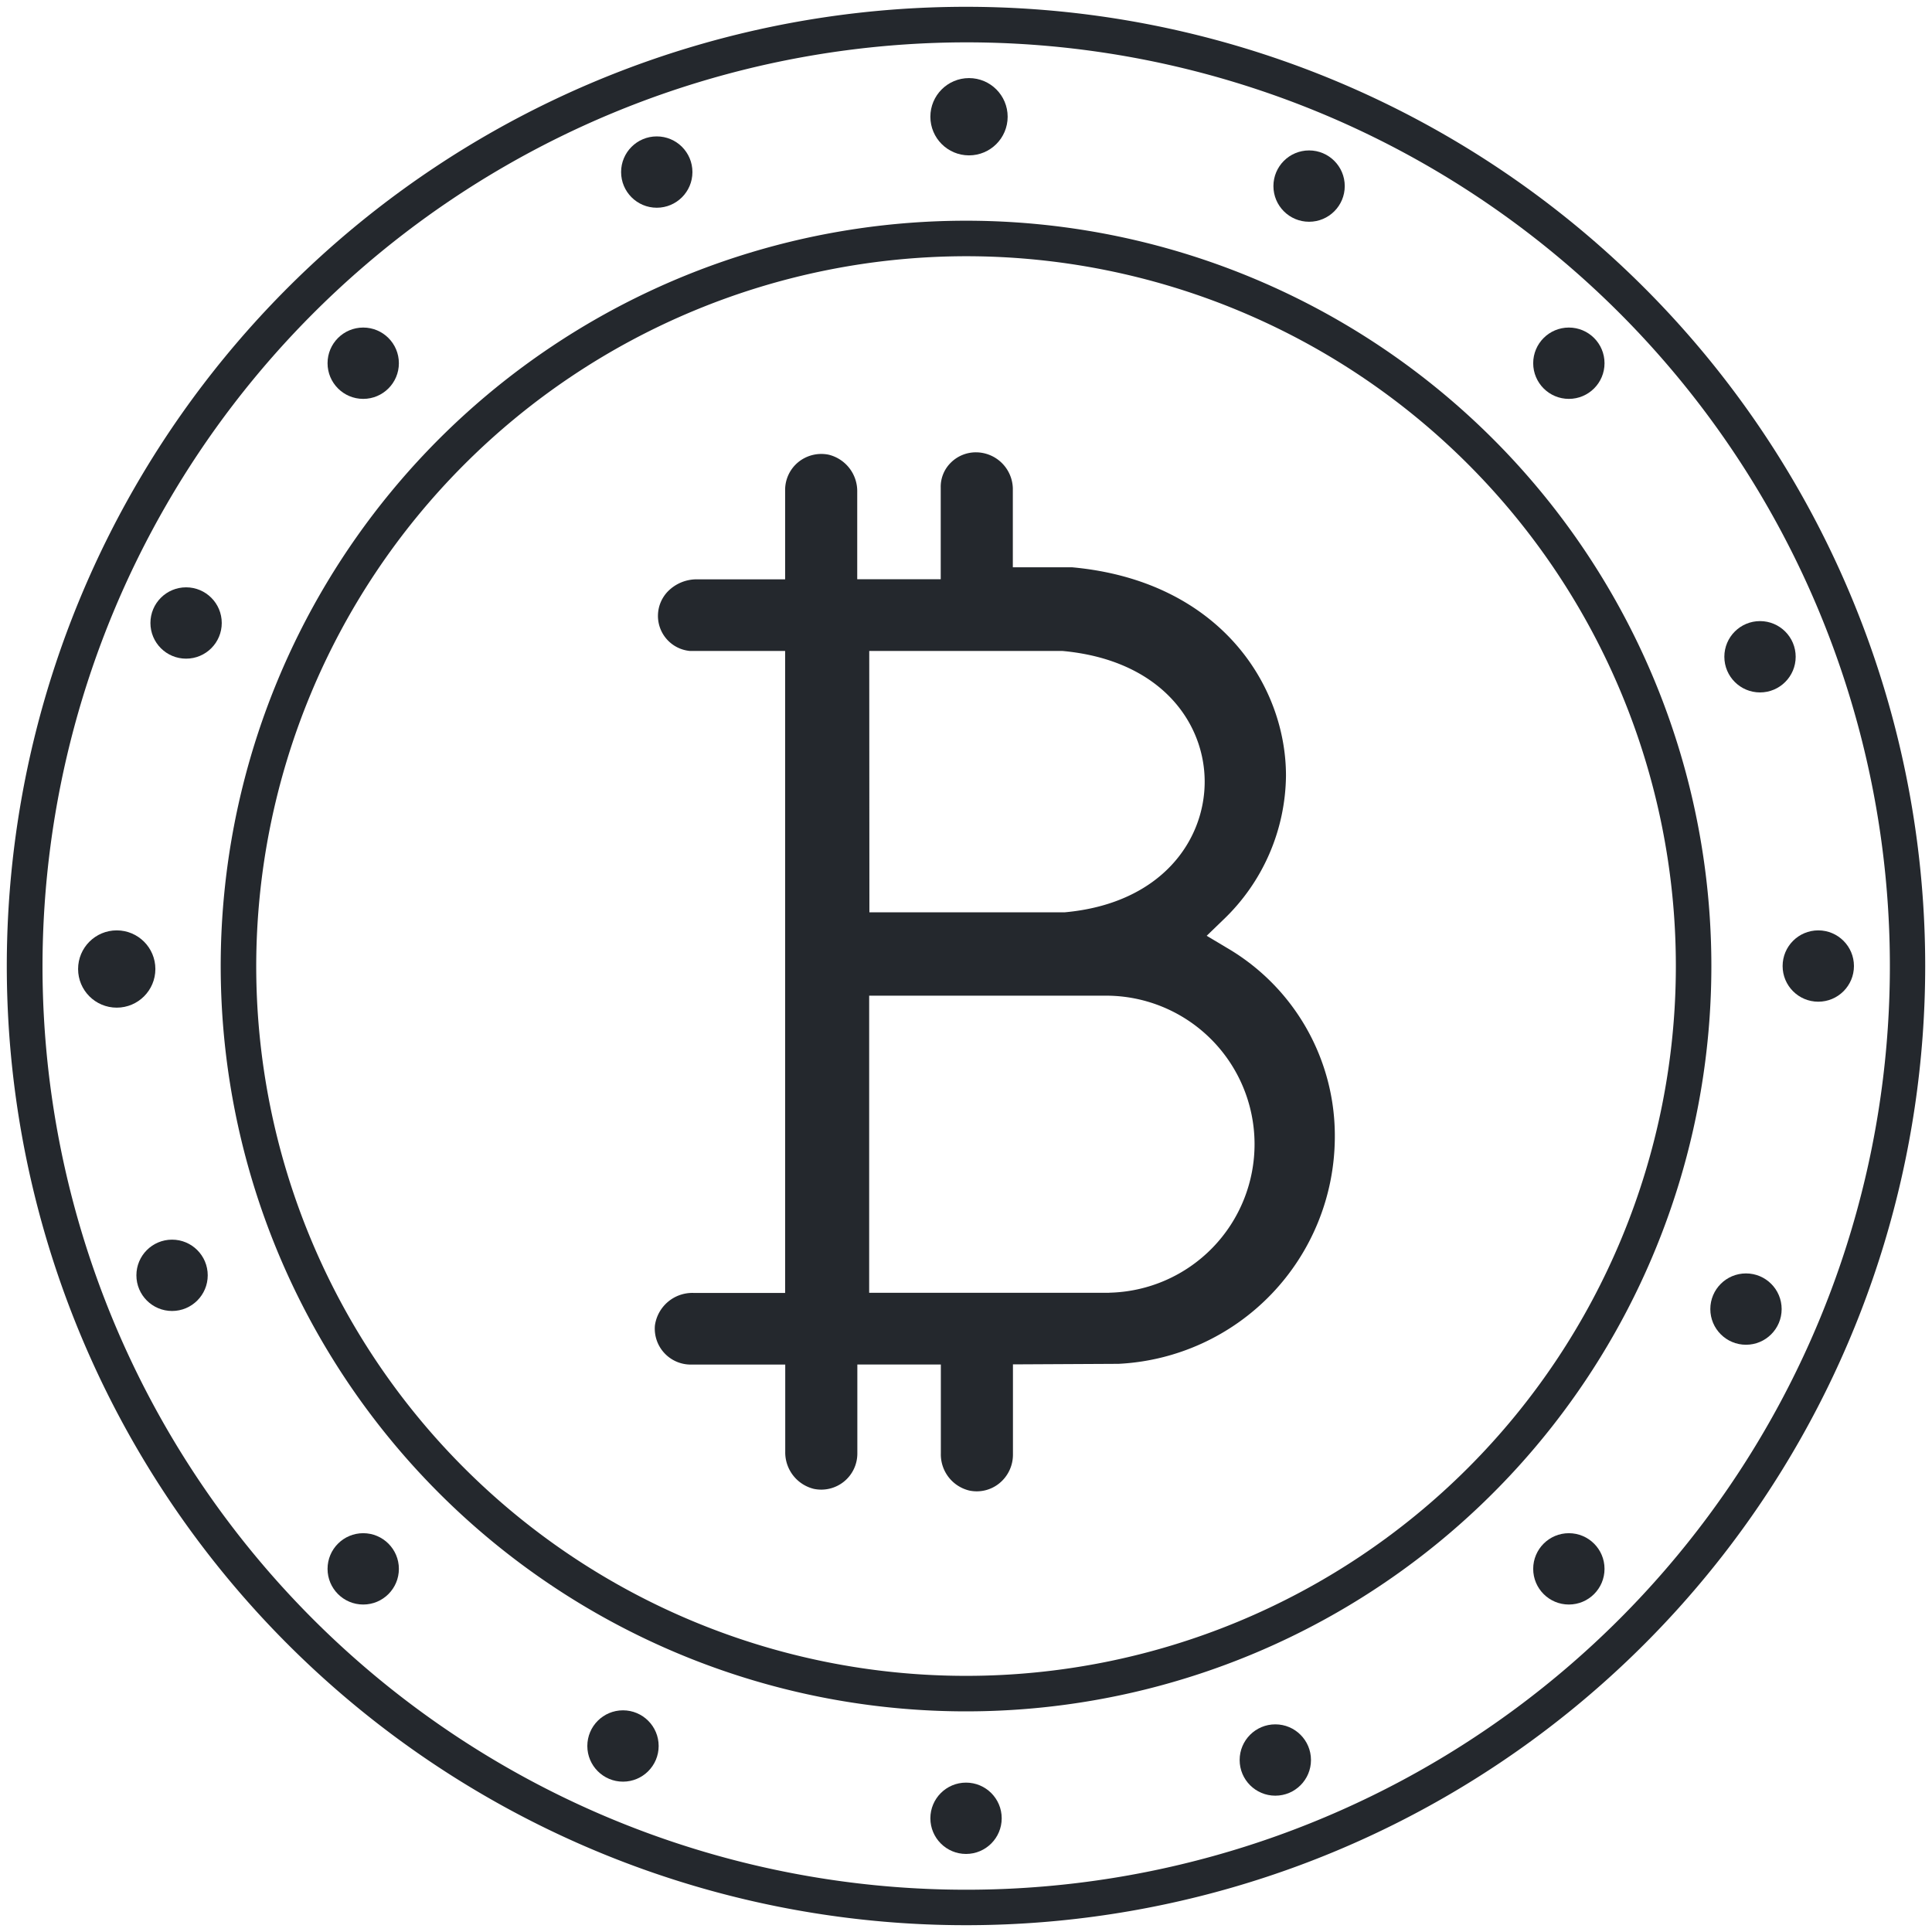
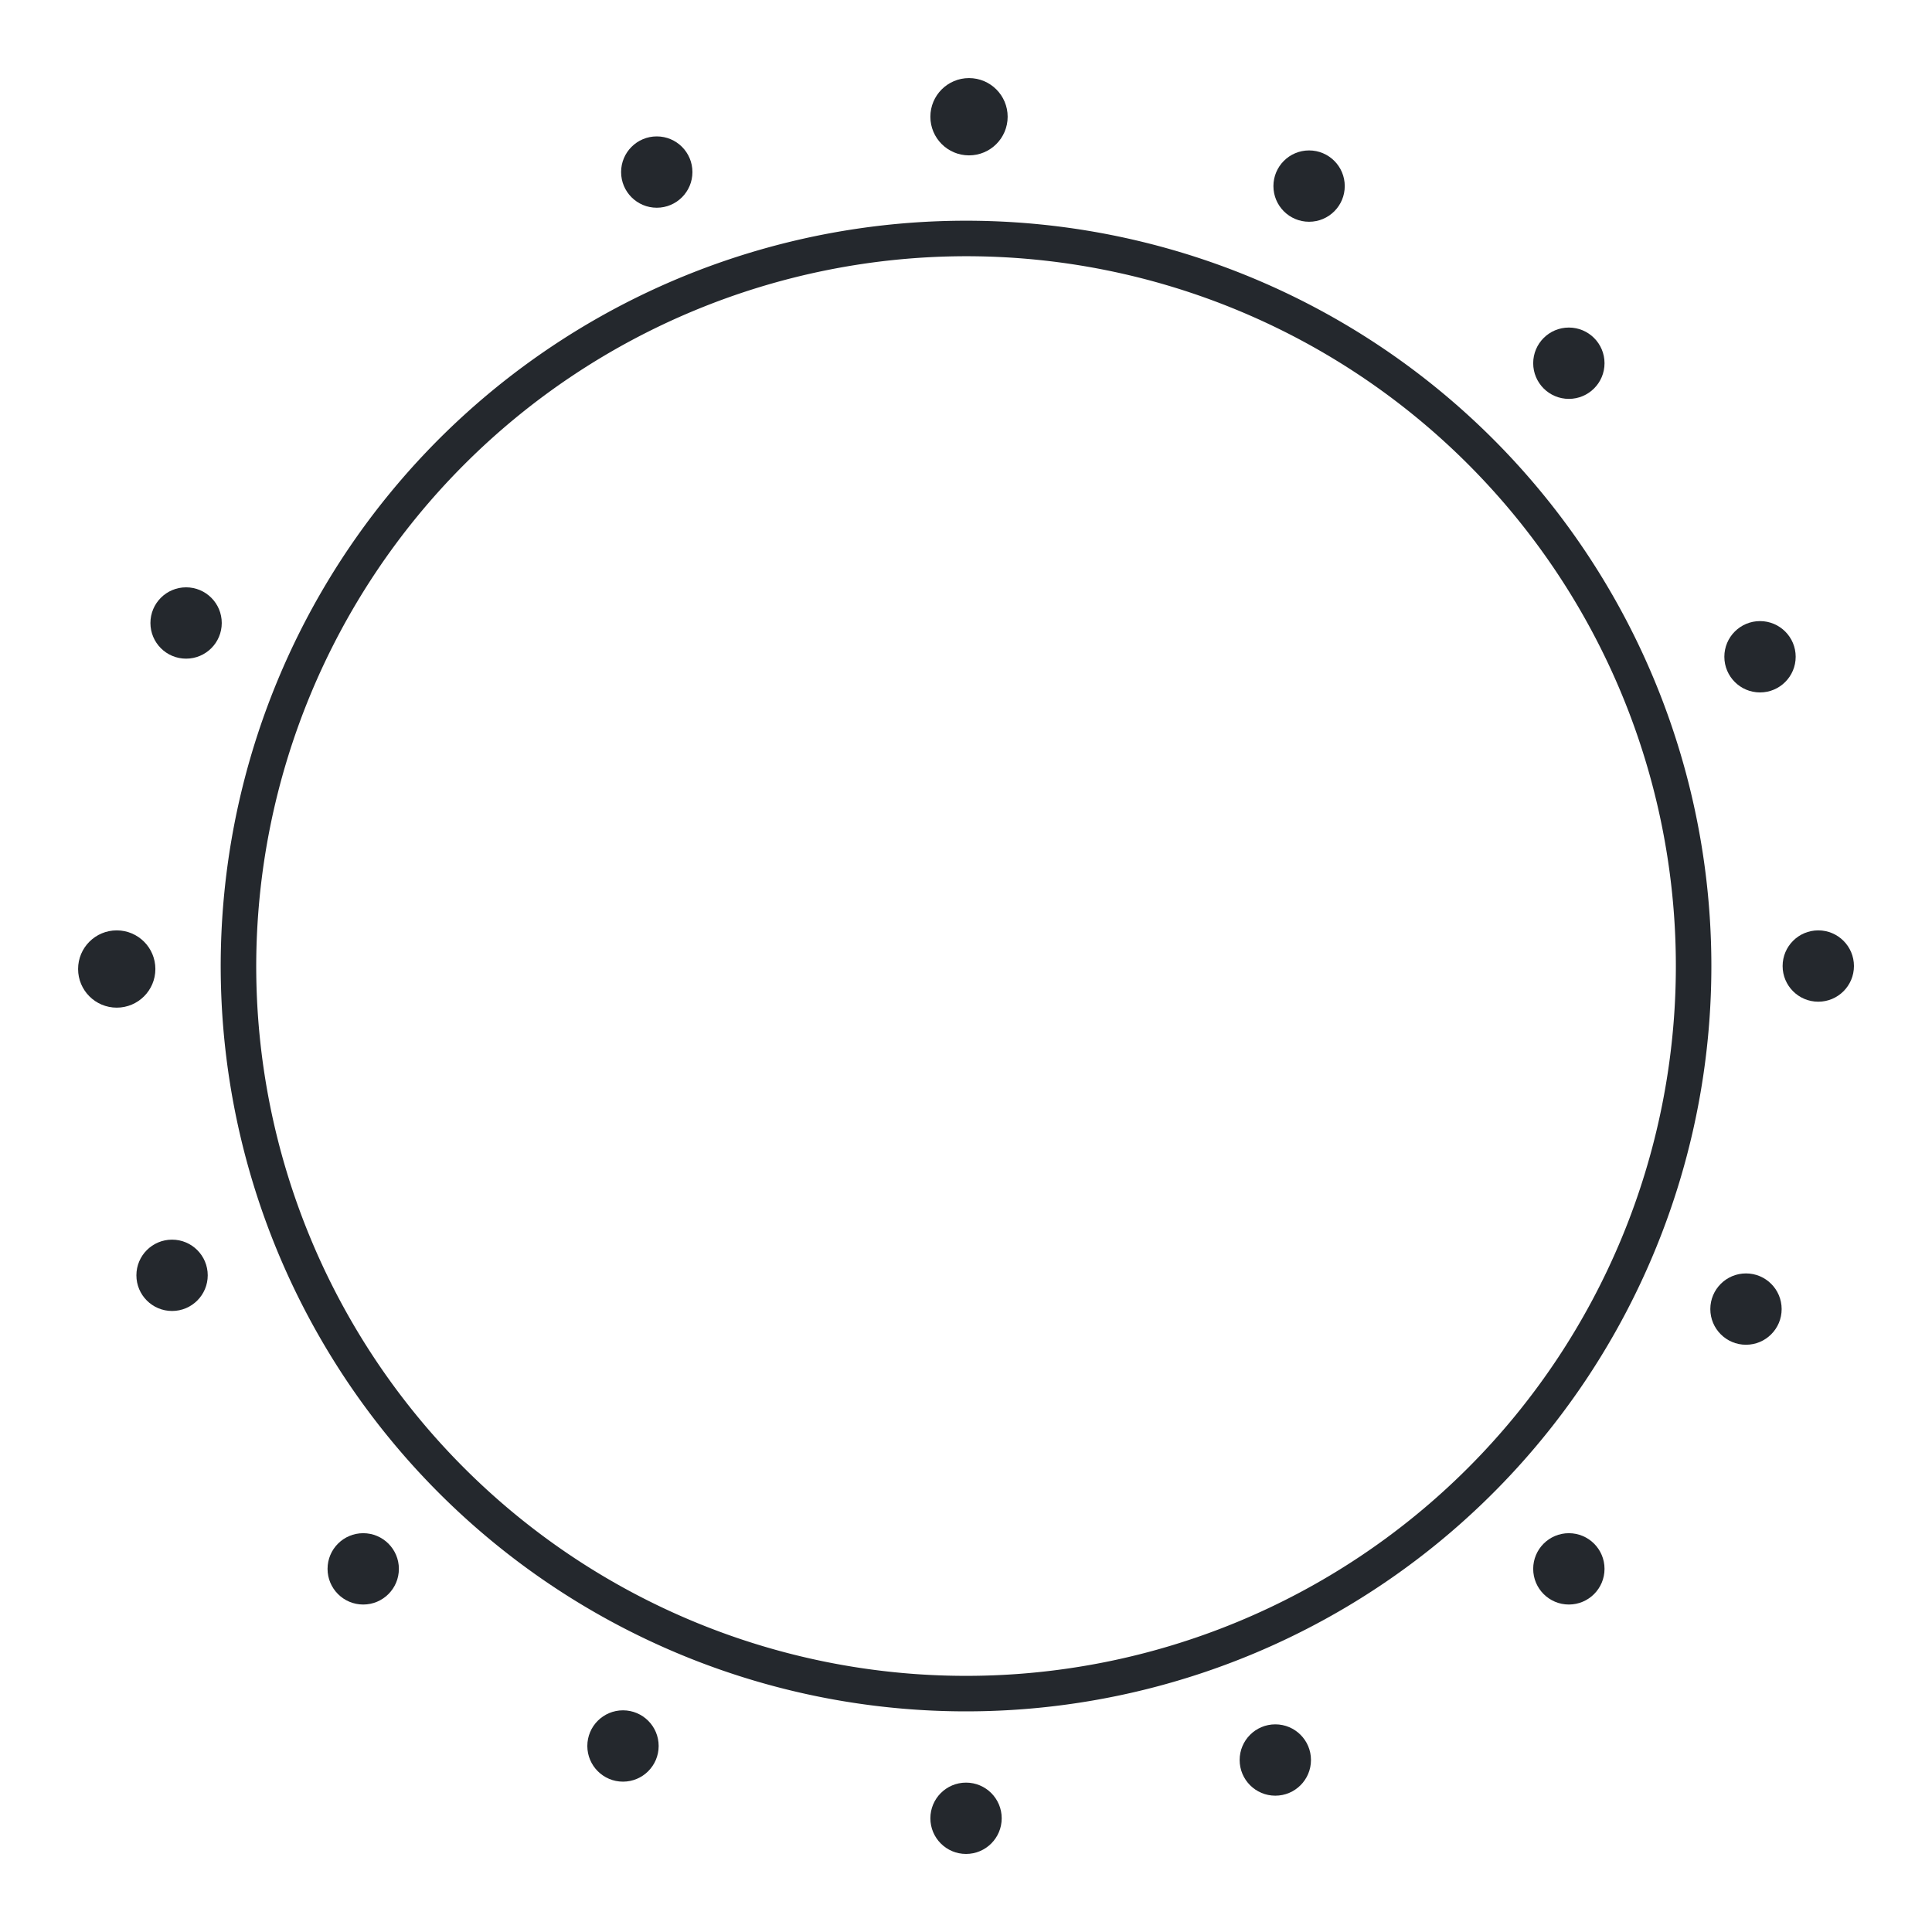
<svg xmlns="http://www.w3.org/2000/svg" viewBox="0 0 50 50">
  <g id="icon-product-cryptocurrencies-blue" transform="translate(1364.176 -4072.824)">
    <rect width="50" height="50" fill="#24282d" />
    <g id="icon_crypto" transform="translate(-1364 4073)">
-       <path d="M544.934,248.106a23.905,23.905,0,1,1-23.9,23.9,23.933,23.933,0,0,1,23.9-23.9m0-.92a24.824,24.824,0,1,0,24.824,24.824,24.824,24.824,0,0,0-24.824-24.824Z" transform="translate(-520.11 -247.186)" fill="#24282d" />
      <g id="Group_42" transform="translate(5.536 5.536)">
        <path d="M547.288,255.994a18.37,18.37,0,1,1-18.37,18.37,18.392,18.392,0,0,1,18.37-18.37m0-.919a19.289,19.289,0,1,0,19.289,19.289,19.289,19.289,0,0,0-19.289-19.289Z" transform="translate(-527.999 -255.075)" fill="#24282d" />
      </g>
      <g id="Group_43" transform="translate(23.902 1.845)">
        <circle cx="1" cy="1" r="1" fill="#24282d" />
      </g>
      <g id="Group_44" transform="translate(23.902 45.958)">
        <circle cx="0.923" cy="0.923" r="0.923" fill="#24282d" />
      </g>
      <g id="Group_45" transform="translate(45.958 23.902)">
        <circle cx="0.923" cy="0.923" r="0.923" fill="#24282d" />
      </g>
      <g id="Group_46" transform="translate(1.845 23.902)">
        <circle cx="1" cy="1" r="1" fill="#24282d" />
      </g>
      <g id="Group_47" transform="translate(39.503 8.301)">
        <circle cx="0.923" cy="0.923" r="0.923" fill="#24282d" />
      </g>
      <g id="Group_48" transform="translate(8.301 39.503)">
        <circle cx="0.923" cy="0.923" r="0.923" fill="#24282d" />
      </g>
      <g id="Group_49" transform="translate(39.503 39.503)">
        <circle cx="0.923" cy="0.923" r="0.923" fill="#24282d" />
      </g>
      <g id="Group_50" transform="translate(8.301 8.301)">
-         <circle cx="0.923" cy="0.923" r="0.923" fill="#24282d" />
-       </g>
+         </g>
      <g id="Group_51" transform="translate(44.087 32.78)">
        <circle cx="0.923" cy="0.923" r="0.923" fill="#24282d" />
      </g>
      <g id="Group_52" transform="translate(3.717 15.024)">
        <circle cx="0.923" cy="0.923" r="0.923" fill="#24282d" />
      </g>
      <g id="Group_53" transform="translate(44.45 15.898)">
        <circle cx="0.923" cy="0.923" r="0.923" fill="#24282d" />
      </g>
      <g id="Group_54" transform="translate(3.354 31.906)">
        <circle cx="0.923" cy="0.923" r="0.923" fill="#24282d" />
      </g>
      <g id="Group_55" transform="translate(32.78 3.717)">
        <circle cx="0.923" cy="0.923" r="0.923" fill="#24282d" />
      </g>
      <g id="Group_56" transform="translate(15.024 44.087)">
        <circle cx="0.923" cy="0.923" r="0.923" fill="#24282d" />
      </g>
      <g id="Group_57" transform="translate(15.898 3.354)">
        <circle cx="0.923" cy="0.923" r="0.923" fill="#24282d" />
      </g>
      <g id="Group_58" transform="translate(31.906 44.45)">
        <circle cx="0.923" cy="0.923" r="0.923" fill="#24282d" />
      </g>
-       <path d="M558.934,276.438l-.514-.307.43-.415a5.22,5.22,0,0,0,1.622-3.729c0-2.351-1.73-5.042-5.529-5.392l-1.54,0v-2.046a.958.958,0,0,0-.951-.93.918.918,0,0,0-.663.277.875.875,0,0,0-.252.641v2.366l-2.161,0v-2.26a.971.971,0,0,0-.737-.962.945.945,0,0,0-.786.19.929.929,0,0,0-.343.72v2.315h-2.29a1.045,1.045,0,0,0-.738.306.911.911,0,0,0,.556,1.547h2.472v16.615H545.14a.978.978,0,0,0-1,.843.93.93,0,0,0,.93,1.011h2.443v2.254a.971.971,0,0,0,.737.962.934.934,0,0,0,1.129-.911v-2.306h2.161v2.3a.962.962,0,0,0,.735.961.925.925,0,0,0,.777-.186.954.954,0,0,0,.354-.745v-2.334l2.73-.014a5.891,5.891,0,0,0,5.6-5.846A5.627,5.627,0,0,0,558.934,276.438Zm-9.247-7.679h4.992c2.561.231,3.689,1.865,3.689,3.384s-1.119,3.151-3.616,3.38l-4.6,0h-.461ZM555.9,285.37l-.024,0h-6.191v-7.689h6.15a3.844,3.844,0,0,1,.065,7.687Z" transform="translate(-527.367 -252.089)" fill="#24282d" />
    </g>
  </g>
</svg>